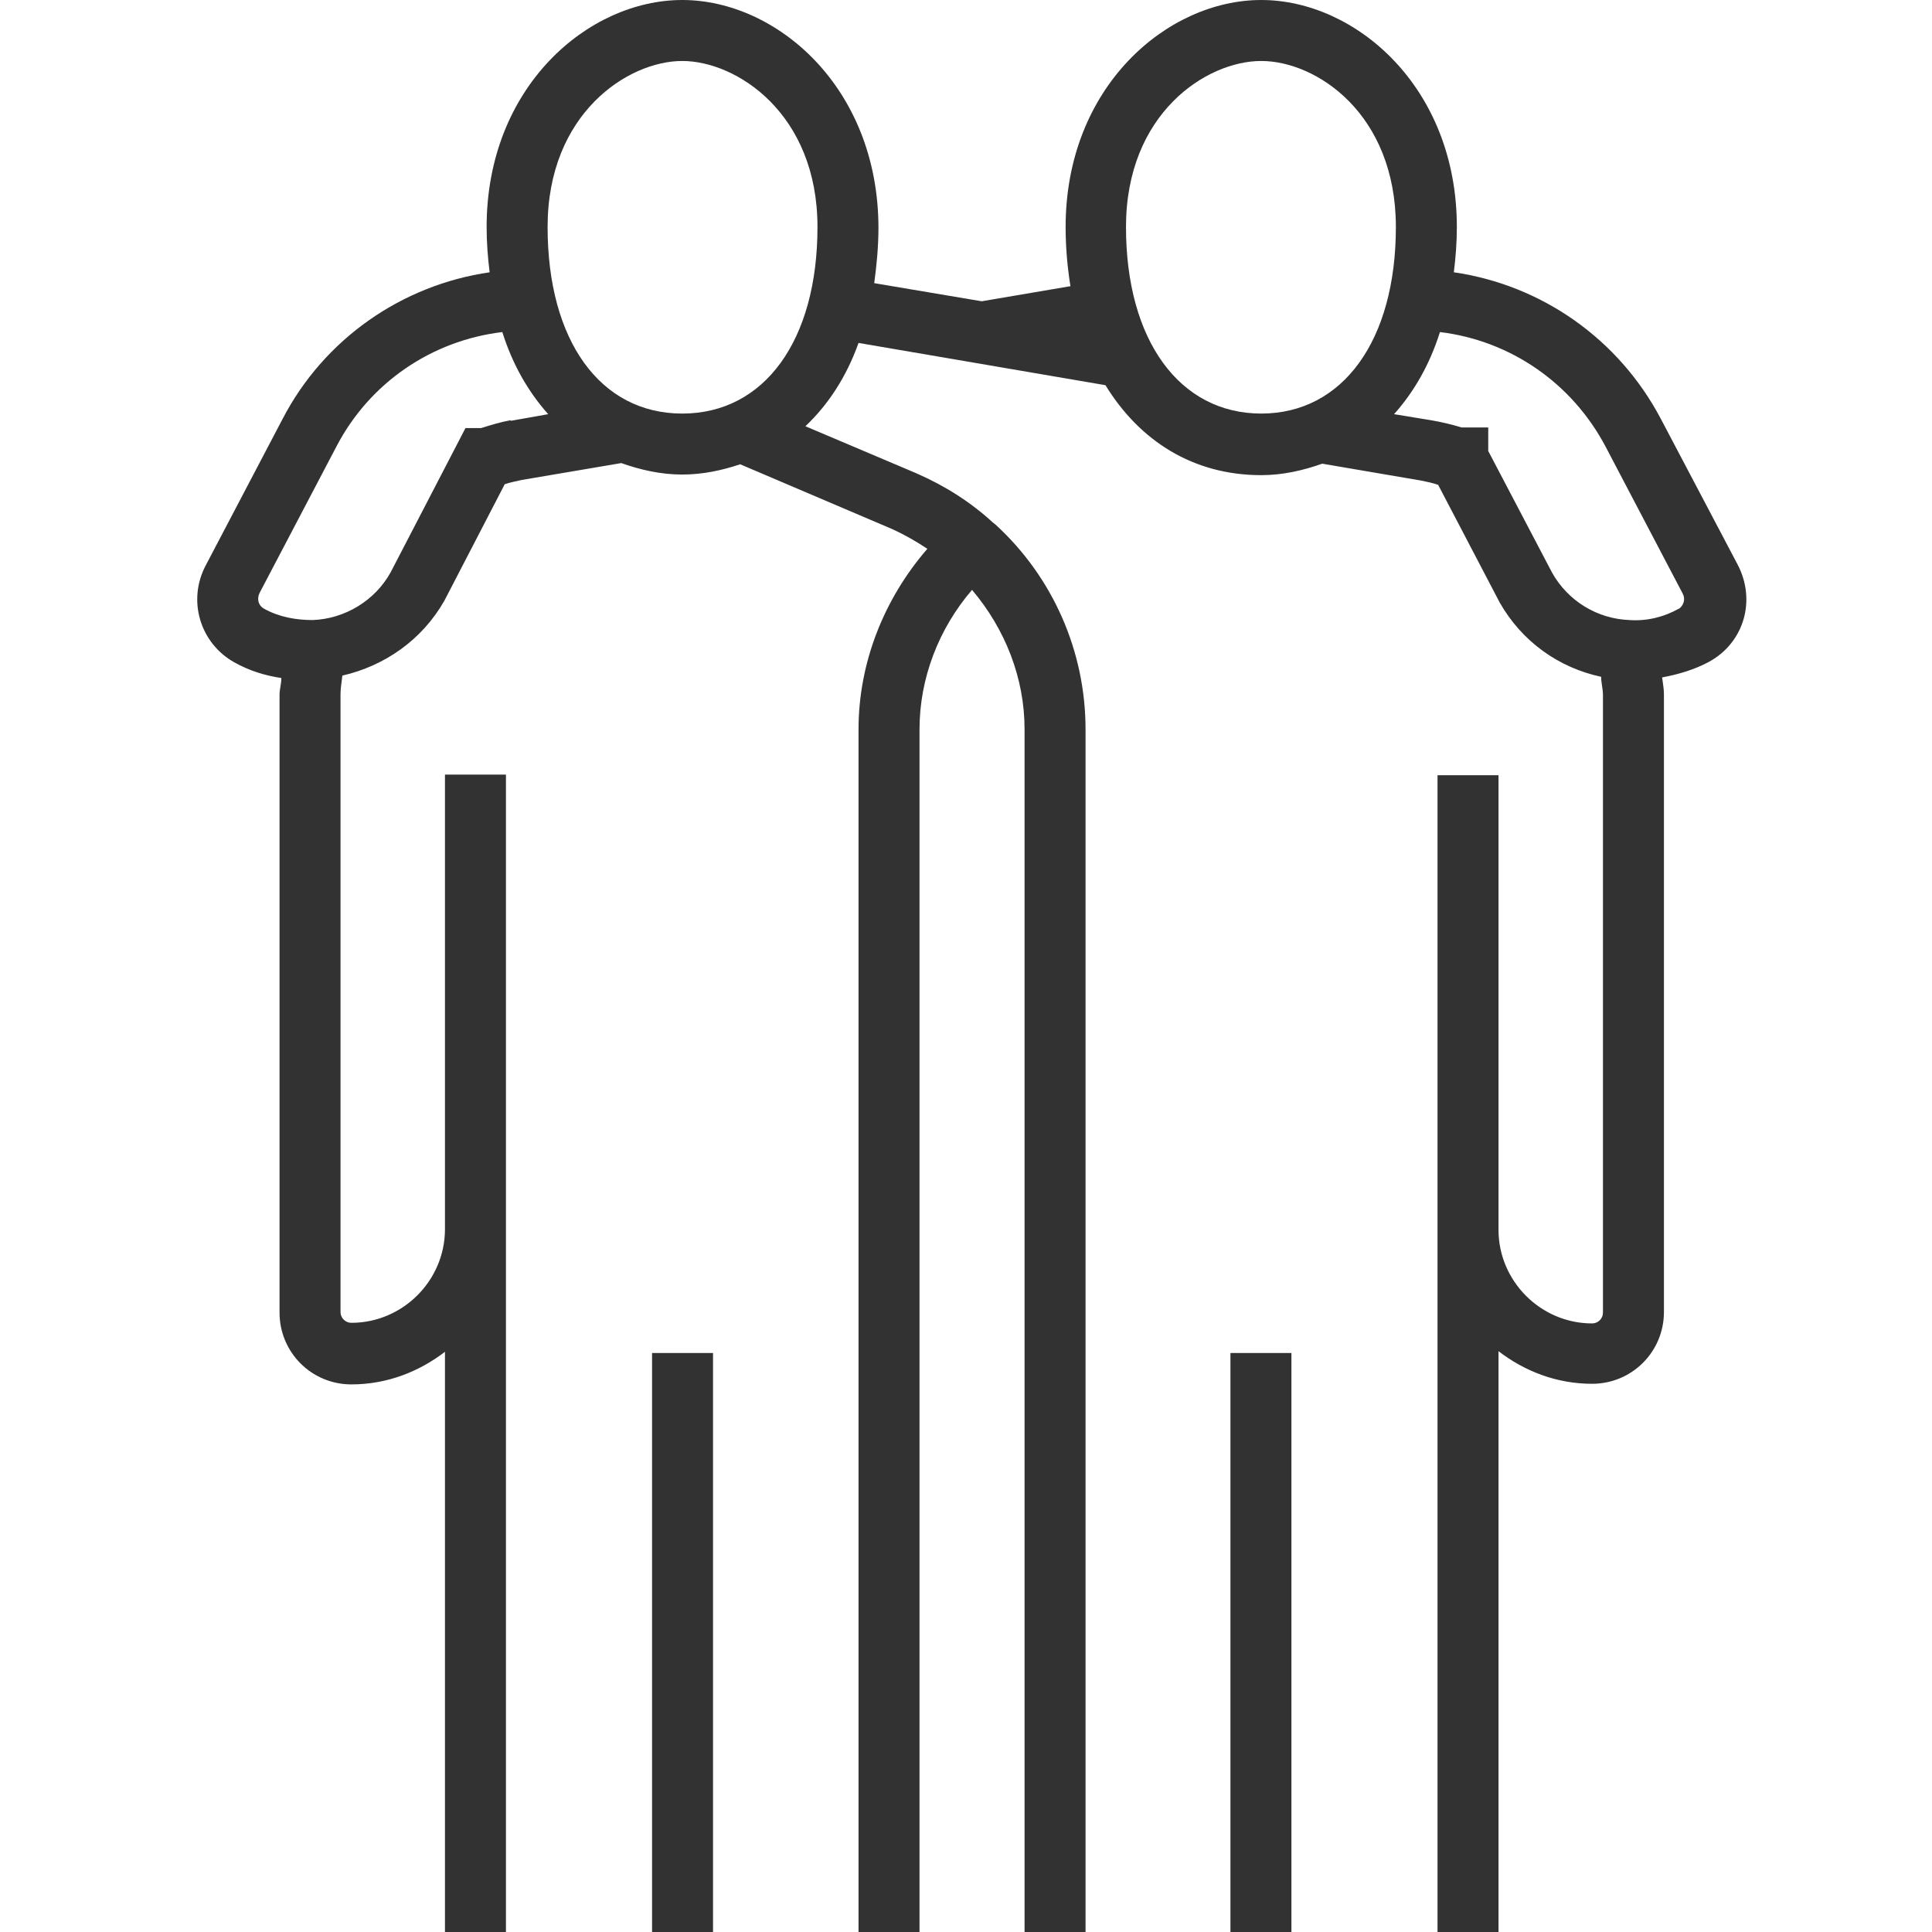
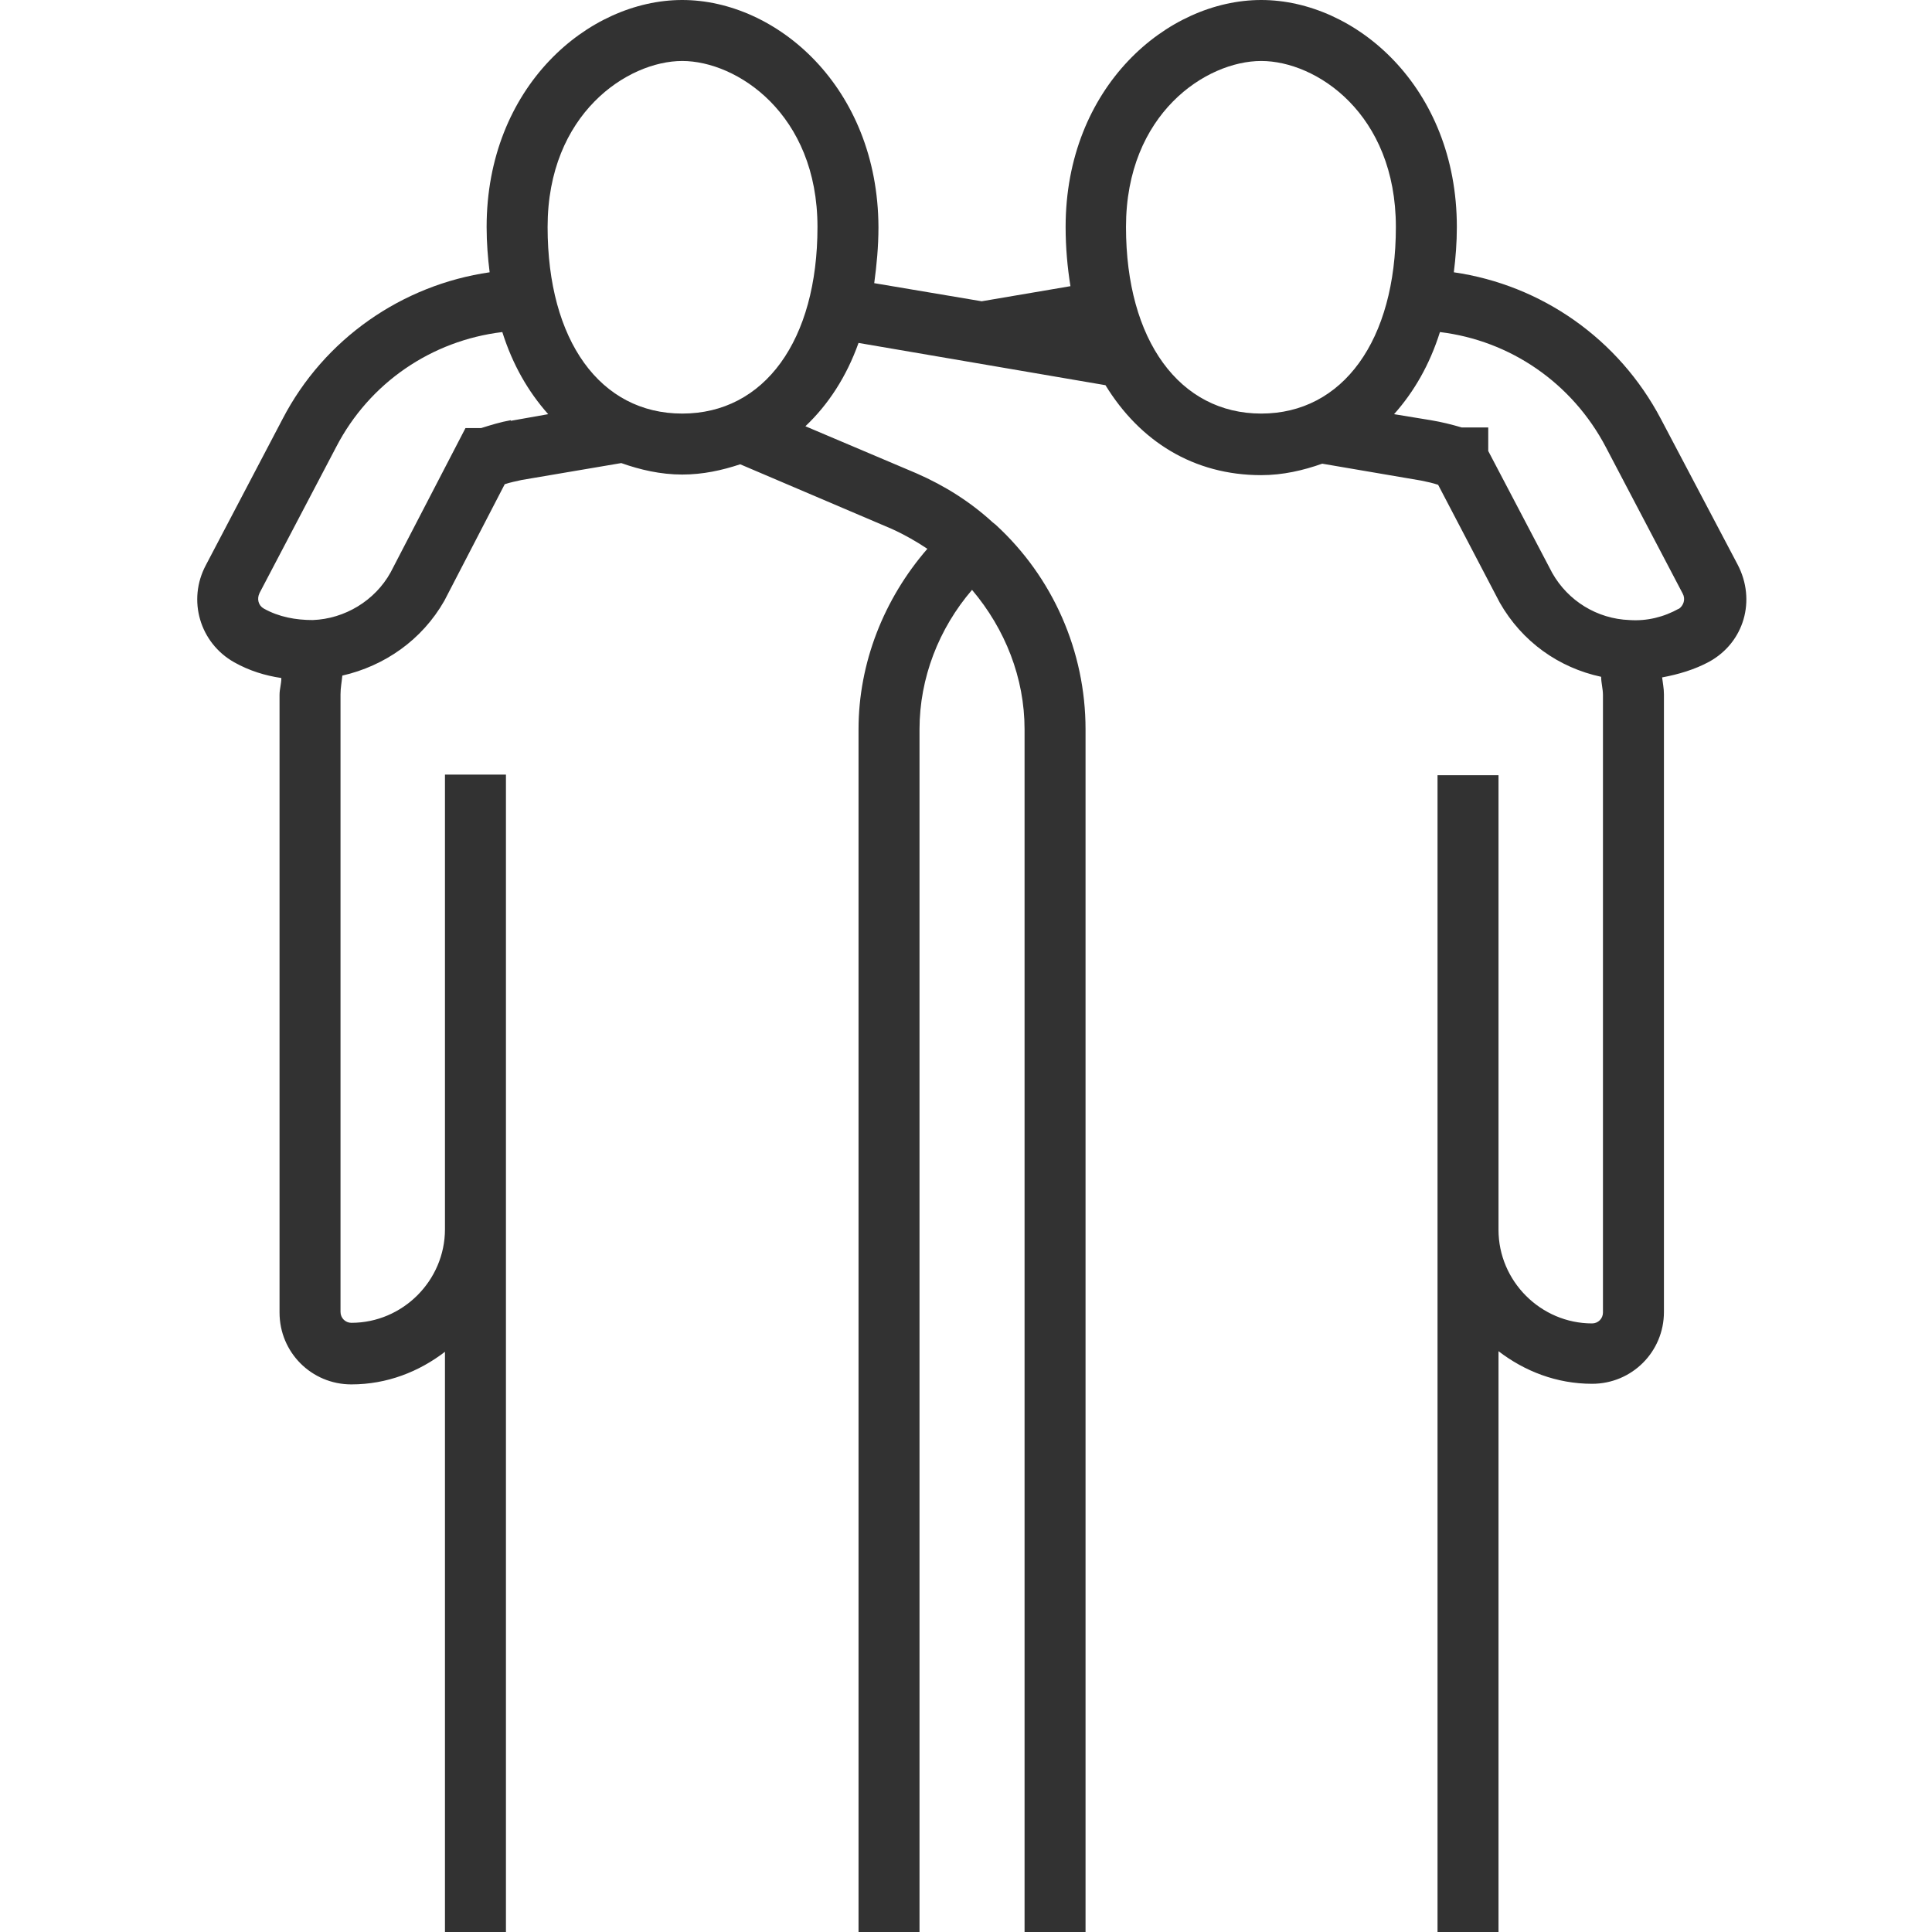
<svg xmlns="http://www.w3.org/2000/svg" width="32" height="32" viewBox="0 0 32 32" fill="none">
  <g clip-path="url(#clip0_10_38861)">
-     <path d="M21.39 22.41H20.38V32H21.39V22.41Z" fill="#323232" />
-     <path d="M11.81 22.41H10.8V32H11.81V22.41Z" fill="#323232" />
    <path d="M28.78 9.35L27.51 6.94C26.81 5.61 25.53 4.72 24.08 4.51C24.11 4.27 24.13 4.02 24.13 3.76C24.13 1.44 22.45 0 20.89 0C19.33 0 17.65 1.44 17.65 3.76C17.65 4.1 17.68 4.43 17.73 4.74L16.26 4.99L14.48 4.69C14.52 4.39 14.55 4.09 14.55 3.76C14.54 1.44 12.86 0 11.3 0C9.74 0 8.06 1.44 8.06 3.76C8.06 4.02 8.08 4.27 8.11 4.51C6.66 4.72 5.37 5.61 4.68 6.94L3.41 9.36C3.1 9.94 3.31 10.65 3.88 10.97C4.13 11.11 4.39 11.19 4.66 11.23C4.66 11.33 4.63 11.41 4.63 11.51V21.74C4.63 22.4 5.16 22.93 5.82 22.93C6.41 22.93 6.94 22.72 7.37 22.39V32.01H8.38V12.83H7.37V20.36C7.37 21.21 6.67 21.91 5.82 21.91C5.72 21.91 5.64 21.83 5.64 21.73V11.5C5.64 11.39 5.66 11.3 5.67 11.19C6.37 11.03 6.99 10.6 7.36 9.95L8.36 8.02C8.45 7.99 8.55 7.97 8.64 7.95L10.29 7.67C10.6 7.78 10.94 7.86 11.3 7.86C11.64 7.86 11.96 7.79 12.26 7.69L14.77 8.76C14.99 8.86 15.18 8.97 15.36 9.09C14.64 9.92 14.22 10.98 14.22 12.08V32H15.23V12.08C15.23 11.23 15.55 10.41 16.1 9.77C16.65 10.42 16.97 11.23 16.97 12.08V32H17.98V12.08C17.98 10.79 17.44 9.56 16.49 8.69L16.44 8.65C16.08 8.32 15.66 8.05 15.18 7.84L13.34 7.06C13.72 6.7 14.02 6.24 14.22 5.68L18.31 6.38C18.88 7.31 19.77 7.87 20.89 7.87C21.25 7.87 21.59 7.79 21.9 7.68L23.54 7.96C23.64 7.98 23.73 8 23.82 8.03L24.84 9.98C25.21 10.63 25.82 11.06 26.52 11.21C26.52 11.31 26.55 11.41 26.55 11.51V21.74C26.55 21.84 26.47 21.92 26.37 21.92C25.52 21.92 24.82 21.22 24.82 20.37V12.84H23.81V32H24.82V22.38C25.25 22.71 25.78 22.92 26.37 22.92C27.03 22.92 27.56 22.39 27.56 21.73V11.5C27.56 11.4 27.54 11.31 27.53 11.22C27.8 11.17 28.07 11.09 28.31 10.96C28.89 10.64 29.09 9.94 28.78 9.35ZM8.46 6.96C8.29 6.99 8.13 7.04 7.97 7.09H7.71L6.47 9.48C6.21 9.95 5.71 10.25 5.18 10.27C4.9 10.27 4.62 10.22 4.37 10.08C4.28 10.03 4.25 9.92 4.3 9.82L5.57 7.4C6.12 6.34 7.15 5.64 8.32 5.5C8.49 6.04 8.75 6.49 9.08 6.86L8.46 6.97V6.96ZM11.3 6.85C9.94 6.85 9.07 5.64 9.07 3.76C9.07 1.88 10.4 1.01 11.3 1.01C12.2 1.01 13.54 1.88 13.54 3.76C13.54 5.64 12.66 6.85 11.3 6.85ZM18.65 3.76C18.65 1.88 19.98 1.01 20.89 1.01C21.8 1.01 23.12 1.88 23.12 3.76C23.12 5.64 22.24 6.85 20.89 6.85C19.54 6.85 18.65 5.64 18.65 3.76ZM27.81 10.08C27.56 10.22 27.28 10.29 26.99 10.27C26.45 10.25 25.97 9.95 25.71 9.49L24.65 7.47V7.08H24.21C24.04 7.03 23.88 6.99 23.7 6.96L23.09 6.86C23.42 6.49 23.68 6.04 23.85 5.5C25.01 5.64 26.04 6.34 26.6 7.41L27.87 9.83C27.92 9.92 27.89 10.03 27.8 10.09L27.81 10.08Z" fill="#323232" />
  </g>
  <defs>
    <clipPath id="clip0_10_38861">
      <rect width="32" height="32" fill="white" />
    </clipPath>
  </defs>
</svg>